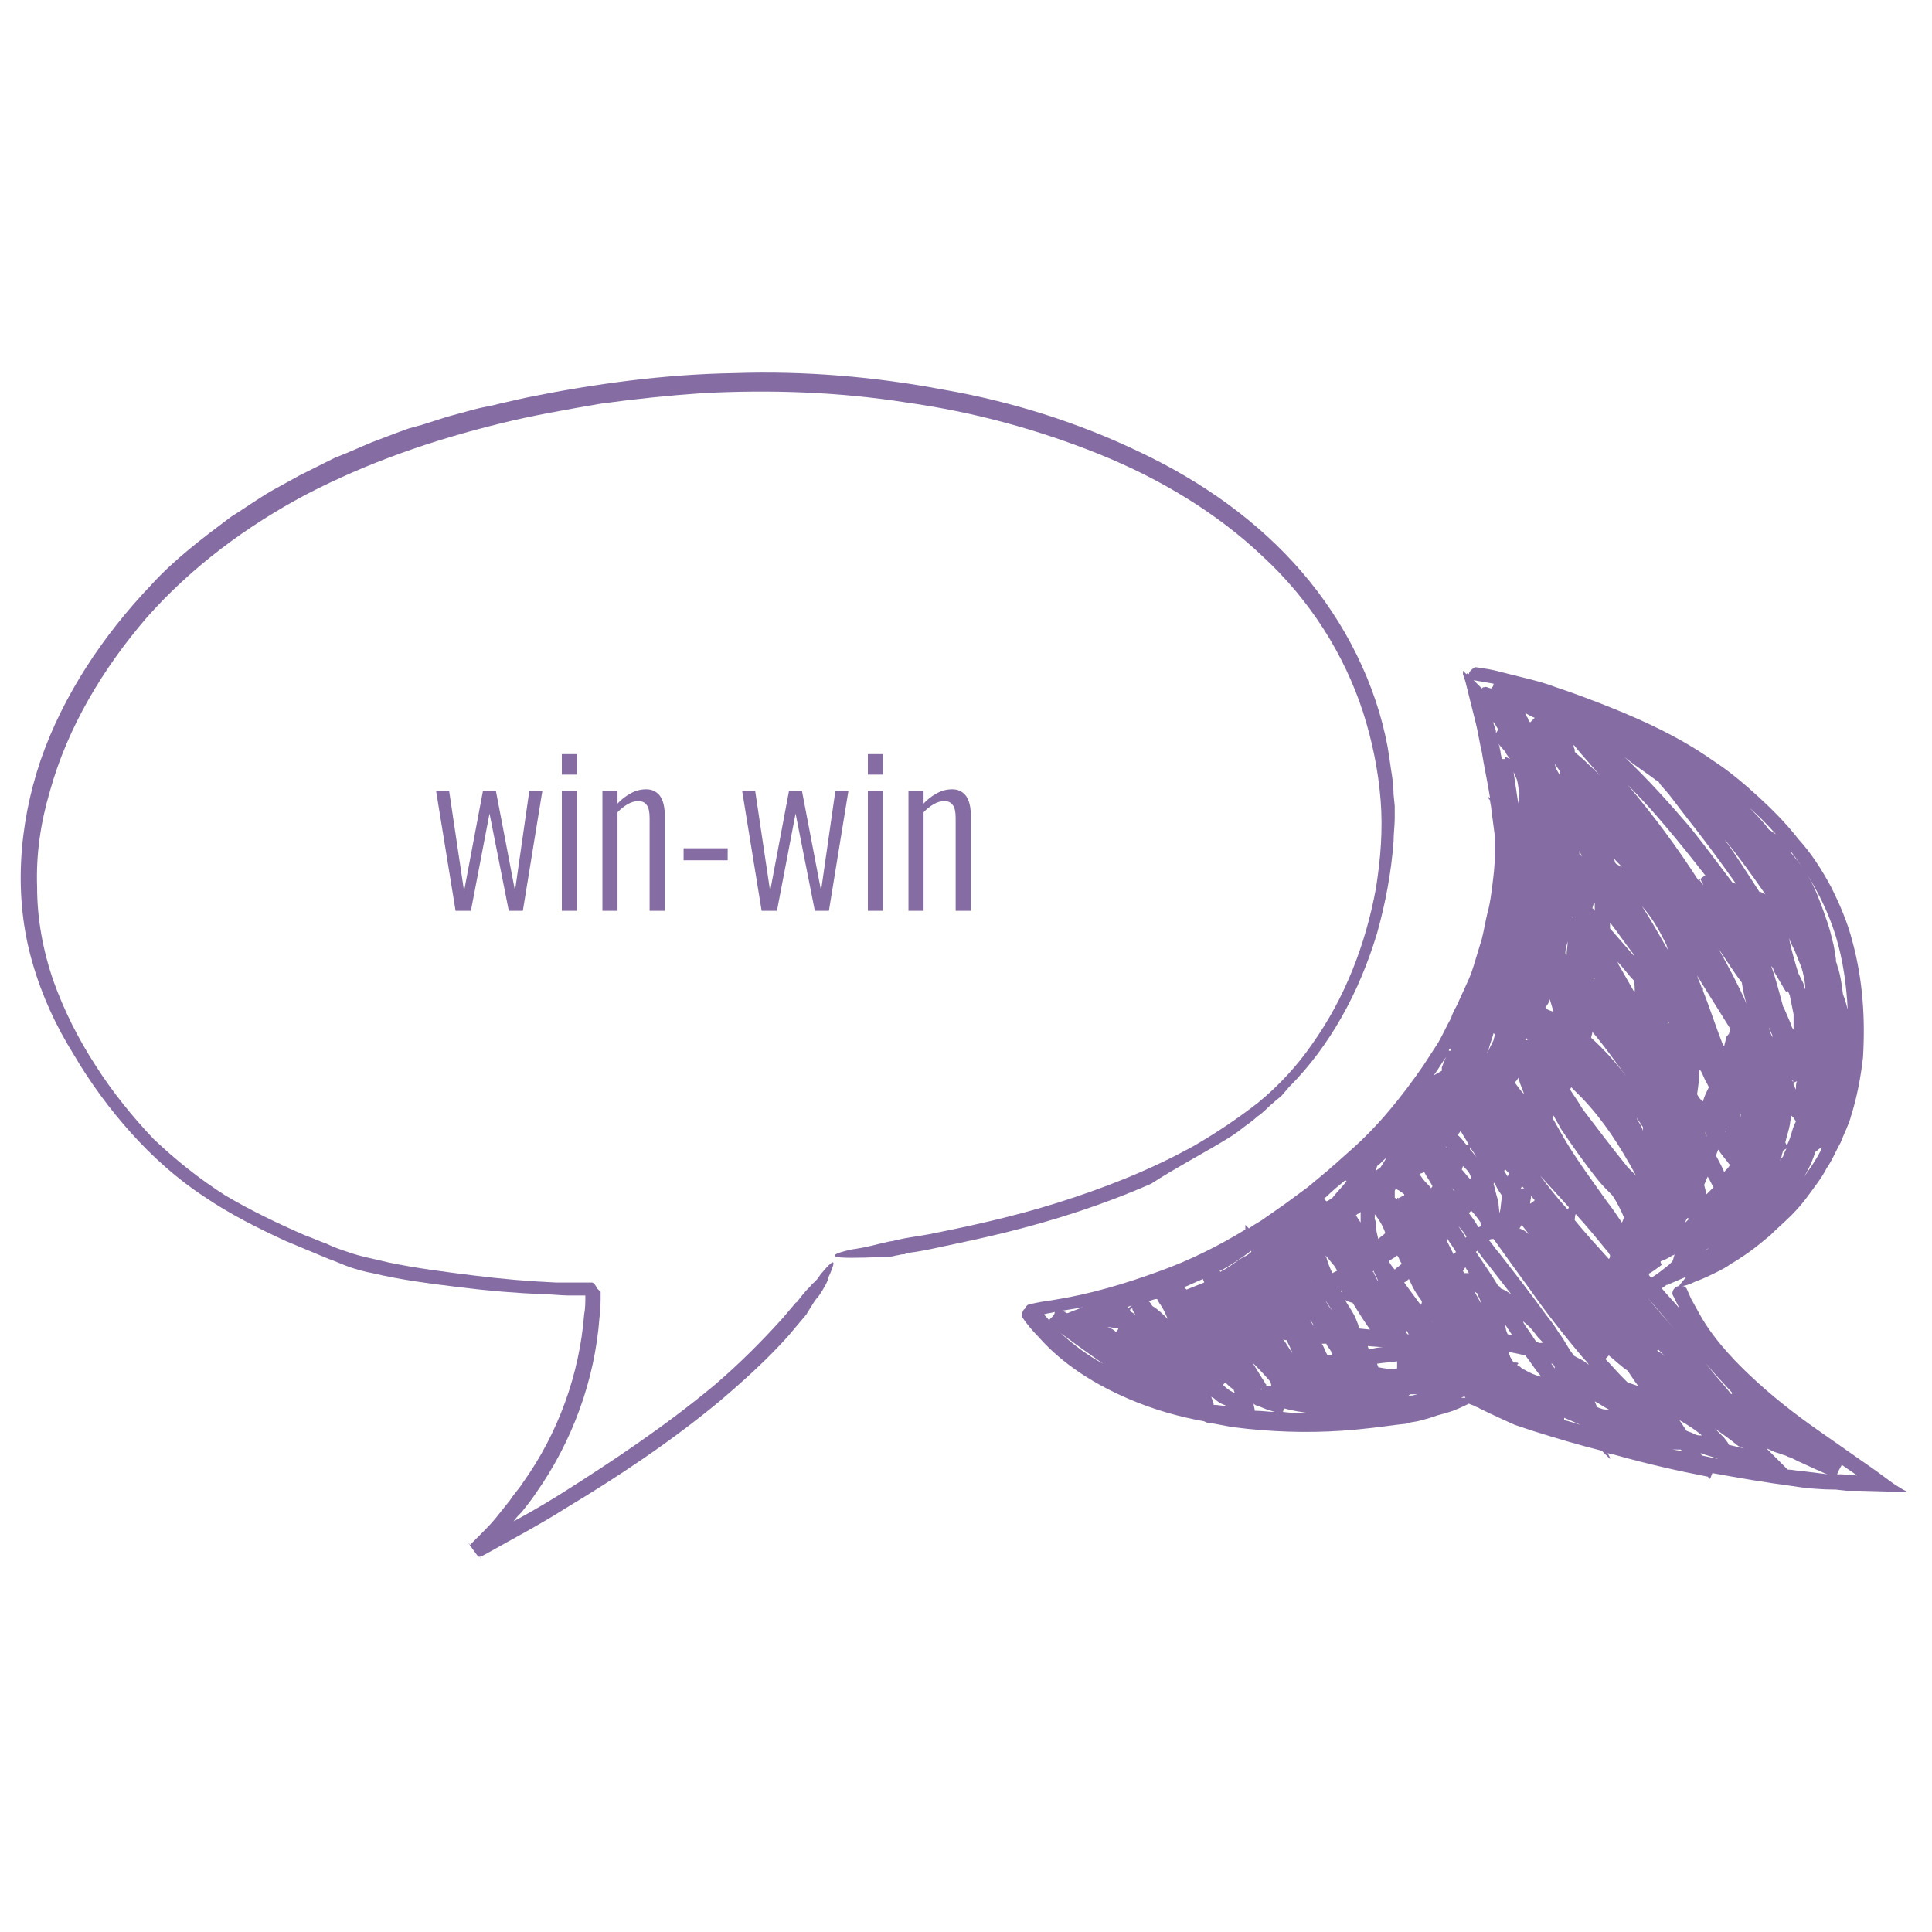
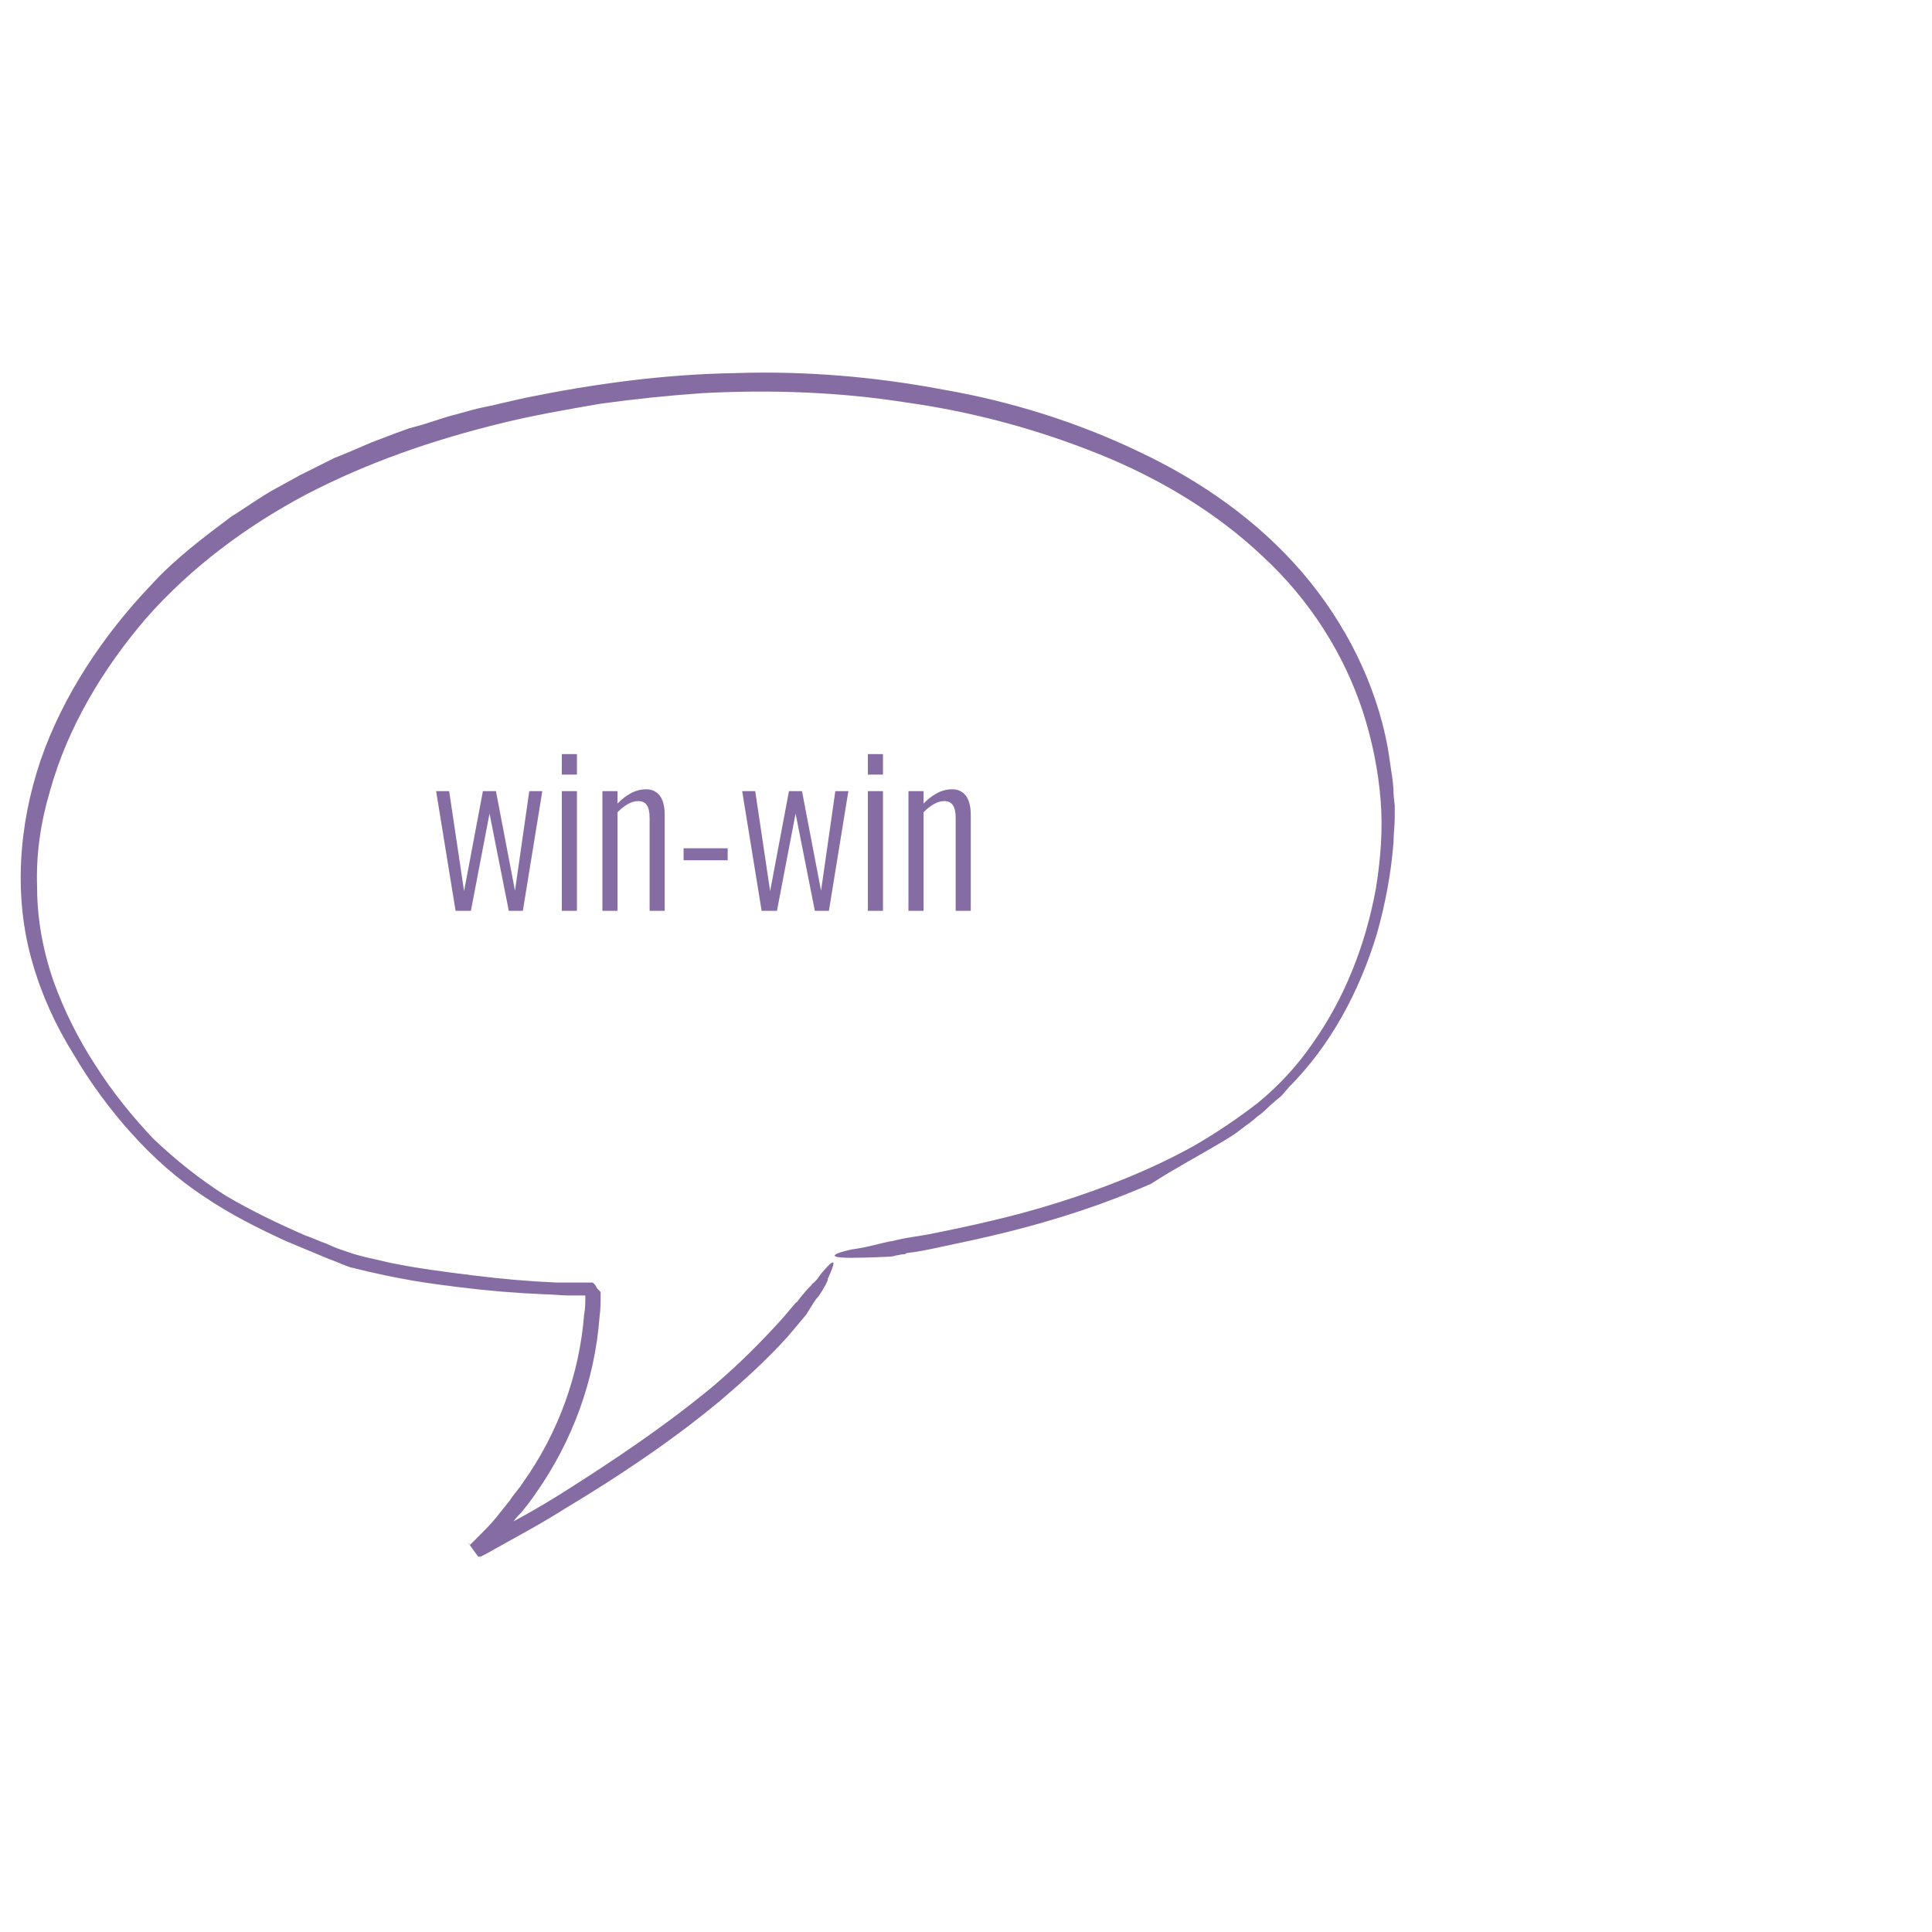
<svg xmlns="http://www.w3.org/2000/svg" width="280" height="280" viewBox="0 0 280 280" fill="none">
  <path d="M66.026 132L63.206 114.66H65.096L67.256 129.15L69.986 114.66H71.876L74.636 129.09L76.706 114.66H78.596L75.776 132H73.736L70.946 117.9L68.246 132H66.026ZM81.423 132V114.66H83.613V132H81.423ZM81.423 112.26V109.29H83.613V112.26H81.423ZM87.306 132V114.66H89.496V116.46C90.056 115.86 90.686 115.37 91.386 114.99C92.086 114.59 92.846 114.39 93.666 114.39C94.246 114.39 94.736 114.54 95.136 114.84C95.536 115.12 95.836 115.54 96.036 116.1C96.236 116.64 96.336 117.3 96.336 118.08V132H94.146V118.56C94.146 117.66 94.006 117.03 93.726 116.67C93.466 116.29 93.056 116.1 92.496 116.1C91.996 116.1 91.486 116.25 90.966 116.55C90.446 116.85 89.956 117.24 89.496 117.72V132H87.306ZM99.071 124.68V122.94H105.461V124.68H99.071ZM110.382 132L107.562 114.66H109.452L111.612 129.15L114.342 114.66H116.232L118.992 129.09L121.062 114.66H122.952L120.132 132H118.092L115.302 117.9L112.602 132H110.382ZM125.778 132V114.66H127.968V132H125.778ZM125.778 112.26V109.29H127.968V112.26H125.778ZM131.661 132V114.66H133.851V116.46C134.411 115.86 135.041 115.37 135.741 114.99C136.441 114.59 137.201 114.39 138.021 114.39C138.601 114.39 139.091 114.54 139.491 114.84C139.891 115.12 140.191 115.54 140.391 116.1C140.591 116.64 140.691 117.3 140.691 118.08V132H138.501V118.56C138.501 117.66 138.361 117.03 138.081 116.67C137.821 116.29 137.411 116.1 136.851 116.1C136.351 116.1 135.841 116.25 135.321 116.55C134.801 116.85 134.311 117.24 133.851 117.72V132H131.661Z" fill="#856CA3" />
-   <path d="M177.244 165.411C178.097 164.9 178.949 164.388 179.802 163.706C180.654 163.024 181.507 162.513 182.189 161.831C183.041 161.319 183.723 160.467 184.576 159.785C184.917 159.444 185.428 159.103 185.769 158.762L186.792 157.568C192.76 151.601 197.022 143.758 199.58 135.233C200.773 130.97 201.626 126.537 201.967 121.933C201.967 120.74 202.137 119.717 202.137 118.523V116.818L201.967 115.113C201.967 113.92 201.796 112.726 201.626 111.703C201.455 110.51 201.285 109.316 201.114 108.293C199.409 99.086 194.976 90.22 188.668 82.888C182.359 75.557 174.175 69.76 165.138 65.497C156.272 61.235 146.554 58.166 136.664 56.461C126.775 54.585 116.545 53.733 106.486 54.074C96.256 54.244 86.196 55.608 76.136 57.654L72.385 58.507C71.192 58.848 69.828 59.018 68.634 59.359L64.883 60.382L61.132 61.576L59.257 62.087L57.381 62.769L53.8 64.133L50.22 65.668L48.515 66.35L46.81 67.202L43.4 68.907L39.99 70.783C37.773 71.976 35.727 73.511 33.511 74.875C29.419 77.944 25.327 81.013 21.917 84.764C14.926 92.096 9.129 100.791 5.889 110.169C2.65 119.717 1.968 130.117 4.696 139.495C6.06 144.269 8.106 148.702 10.664 152.794C13.05 156.886 15.949 160.808 19.018 164.218C22.087 167.628 25.668 170.867 29.589 173.425C33.34 175.983 37.432 178.029 41.524 179.904C43.57 180.757 45.616 181.609 47.663 182.462C48.685 182.803 49.709 183.314 50.731 183.655C51.755 183.996 52.948 184.337 53.971 184.508C58.233 185.531 62.496 186.042 66.588 186.554C70.68 187.065 74.772 187.406 78.864 187.577C80.058 187.577 81.251 187.747 82.274 187.747C83.297 187.747 84.15 187.747 84.832 187.747C84.832 188.77 84.832 189.623 84.661 190.475C83.979 199.171 80.91 207.696 75.795 214.857C75.284 215.71 74.431 216.562 73.92 217.415C73.238 218.267 72.556 219.12 71.874 219.972C71.192 220.825 70.339 221.677 69.657 222.359L68.464 223.553L68.123 223.894C66.929 222.359 69.657 226.11 69.316 225.599H69.487C69.828 226.11 69.828 225.94 69.487 225.599H69.657L70.339 225.258C74.261 223.041 78.182 220.995 81.933 218.608C89.606 214.005 97.278 208.89 104.269 203.092C107.679 200.194 111.089 197.125 114.158 193.715L116.886 190.475C116.886 190.475 117.057 190.134 117.398 189.623C117.739 189.111 118.08 188.429 118.591 187.918C119.444 186.724 120.126 185.36 119.955 185.36C120.978 183.144 121.49 181.609 118.932 184.678C118.591 185.19 118.25 185.701 117.739 186.042C117.398 186.554 116.886 186.895 116.545 187.406C116.204 187.747 115.863 188.259 115.693 188.429C115.522 188.77 115.352 188.77 115.352 188.77L113.476 190.987C110.407 194.397 107.168 197.636 103.587 200.705C96.426 206.673 88.754 211.788 80.91 216.733C78.694 218.097 76.648 219.29 74.431 220.484C74.772 219.972 75.284 219.461 75.625 219.12C76.307 218.267 76.989 217.415 77.671 216.392C82.956 208.889 86.196 200.023 86.878 190.987C87.049 189.793 87.048 188.6 87.048 187.406V187.236C86.878 187.065 86.707 186.895 86.537 186.724C86.366 186.383 86.196 186.042 85.855 185.872H85.684C85.684 185.872 84.32 185.872 82.445 185.872C81.763 185.872 81.251 185.872 80.569 185.872C76.648 185.701 72.726 185.36 68.634 184.849C64.542 184.337 60.45 183.826 56.358 182.973C54.312 182.462 52.266 182.121 50.391 181.439C49.367 181.098 48.344 180.757 47.321 180.245C46.298 179.904 45.275 179.393 44.252 179.052C40.331 177.347 36.409 175.471 32.658 173.255C28.907 170.868 25.497 168.139 22.258 165.07C19.189 161.831 16.29 158.25 13.903 154.499C11.345 150.578 9.299 146.486 7.765 142.223C6.23 137.79 5.378 133.187 5.378 128.583C5.207 123.809 5.889 119.205 7.253 114.602C9.811 105.395 14.926 96.87 21.235 89.538C27.714 82.206 35.727 76.239 44.423 71.635C53.289 67.032 62.667 63.792 72.385 61.405C77.159 60.212 82.104 59.359 87.048 58.507C91.993 57.825 96.938 57.313 101.882 56.972C111.771 56.461 121.66 56.802 131.379 58.336C141.098 59.7 150.475 62.258 159.341 65.838C168.207 69.419 176.391 74.363 183.041 80.672C189.861 86.98 194.806 94.824 197.534 103.178C198.898 107.441 199.75 111.703 200.091 115.966C200.432 120.228 200.091 124.491 199.409 128.753C197.875 137.108 194.806 144.781 190.202 151.26C187.986 154.499 185.258 157.398 182.359 159.785C179.29 162.172 176.221 164.218 172.982 166.093C166.502 169.674 159.853 172.232 153.374 174.278C146.895 176.324 140.586 177.688 134.619 178.881C132.743 179.222 131.208 179.393 129.844 179.734C129.333 179.904 128.992 179.904 128.992 179.904C128.992 179.904 127.457 180.245 126.093 180.586C124.729 180.927 123.195 181.098 123.365 181.098C120.978 181.609 119.444 182.291 123.365 182.291C125.752 182.291 128.992 182.121 128.992 182.121C128.992 182.121 129.333 182.121 129.844 181.95C130.185 181.95 130.526 181.78 130.867 181.78C131.038 181.78 131.208 181.78 131.379 181.609C132.913 181.439 134.618 181.098 136.153 180.757C139.393 180.075 142.632 179.393 146.042 178.54C152.862 176.835 159.853 174.619 166.843 171.55C170.253 169.333 173.834 167.457 177.244 165.411Z" fill="#856CA3" />
-   <path d="M276.136 216.051L275.794 215.88L274.43 215.028L271.873 213.152L268.463 210.765C266.758 209.572 265.053 208.378 263.348 207.185C259.938 204.798 256.698 202.24 253.629 199.341C250.56 196.443 247.832 193.374 245.957 189.793L245.104 188.259L244.422 186.724L244.252 186.554C244.081 186.383 243.911 186.383 243.74 186.383C244.081 186.383 244.763 186.213 245.786 185.701C246.809 185.36 248.173 184.678 249.196 184.167C250.219 183.655 250.901 183.144 250.901 183.144L251.754 182.632L253.288 181.609C254.482 180.757 255.505 179.904 256.528 179.052C257.551 178.029 258.574 177.176 259.597 176.153C260.62 175.13 261.472 174.107 262.325 172.914C263.177 171.72 264.03 170.697 264.712 169.333C265.564 168.14 266.076 166.776 266.758 165.582C267.269 164.218 267.951 163.024 268.292 161.66C269.145 158.932 269.656 156.204 269.997 153.306C270.338 147.679 269.997 142.053 268.463 136.426C267.781 133.698 266.587 130.97 265.394 128.583C264.03 126.026 262.495 123.639 260.62 121.592C258.915 119.376 256.869 117.33 254.823 115.454C252.777 113.579 250.56 111.703 248.173 110.169C243.57 106.929 238.454 104.542 233.339 102.496C230.782 101.473 228.054 100.45 225.496 99.598C224.132 99.086 222.939 98.745 221.575 98.404C220.211 98.063 218.847 97.722 217.483 97.381C216.289 97.04 215.096 96.87 213.902 96.699H213.732C213.22 97.04 212.879 97.381 212.879 97.722C212.709 97.552 212.538 97.552 212.538 97.722L212.368 97.552L212.027 97.211V97.381V97.722L212.368 98.745L212.879 100.791C213.22 102.155 213.561 103.519 213.902 104.883C214.243 106.247 214.414 107.611 214.755 108.975C215.096 111.192 215.607 113.408 215.948 115.625C215.778 115.625 215.778 115.454 215.607 115.454L215.778 115.795L215.948 115.966C215.948 116.307 216.119 116.818 216.119 117.159L216.63 121.081V121.934V124.15C216.63 125.514 216.46 126.878 216.289 128.242C216.119 129.606 215.948 130.97 215.607 132.164C215.266 133.528 215.096 134.721 214.755 136.085L213.561 140.007L213.22 141.03L212.879 141.882L212.027 143.758L211.174 145.633C210.833 146.315 210.492 146.827 210.322 147.509C209.64 148.702 209.128 149.896 208.446 151.089L206.23 154.499C203.161 158.933 199.751 163.195 195.659 166.776L194.124 168.14C193.612 168.651 193.101 168.992 192.589 169.504L189.52 172.061L186.281 174.448L184.576 175.642L182.871 176.835C182.359 177.176 181.677 177.517 180.995 178.029L180.654 177.688L180.484 177.517V177.688V178.029V178.199C176.562 180.586 172.47 182.632 168.208 184.167C163.093 186.042 157.978 187.577 152.521 188.429C151.328 188.6 150.134 188.77 148.941 189.111L148.77 189.282C148.6 189.452 148.6 189.452 148.6 189.623C148.259 189.793 148.088 190.305 148.088 190.646C148.088 190.816 148.088 190.816 148.088 190.816C148.77 191.839 149.623 192.862 150.475 193.715C154.056 197.807 158.83 200.706 163.604 202.752C167.185 204.286 170.765 205.309 174.516 205.991L174.857 206.162C176.221 206.332 177.585 206.673 178.779 206.844C184.064 207.526 189.35 207.696 194.465 207.355C197.022 207.185 199.75 206.844 202.308 206.503L203.843 206.332L204.354 206.162L205.377 205.991C205.377 205.991 206.912 205.65 208.276 205.138C209.64 204.797 211.174 204.286 211.004 204.286C211.856 203.945 212.538 203.604 212.879 203.433C213.22 203.604 213.391 203.604 213.732 203.775C213.902 203.945 214.243 203.945 214.414 204.116C216.46 205.139 219.529 206.503 219.529 206.503L222.086 207.355C225.326 208.378 228.736 209.401 232.146 210.254L232.828 210.936L233.339 211.447V211.277L233.169 210.936L232.998 210.595C233.51 210.765 233.851 210.765 234.362 210.936C238.625 212.129 243.058 213.152 247.491 214.005L247.832 214.346L248.173 213.493C251.924 214.175 255.846 214.857 259.767 215.369C261.813 215.71 264.03 215.88 266.076 215.88L267.61 216.051H268.463H268.804H269.486L275.624 216.221H276.476L276.136 216.051ZM156.955 189.452L155.591 189.964L154.738 190.305H154.567C154.567 190.305 154.397 190.305 154.397 190.134C154.226 190.134 154.056 189.964 153.885 189.964C155.079 189.793 155.931 189.623 156.955 189.452ZM152.521 190.816C152.351 190.987 152.18 191.157 152.01 191.328C151.839 190.987 151.498 190.816 151.328 190.475C151.839 190.305 152.351 190.305 152.862 190.134C152.862 190.475 152.692 190.646 152.521 190.816ZM153.715 193.203L156.272 195.079C157.466 195.931 158.66 196.784 159.853 197.636C157.637 196.443 155.59 194.908 153.715 193.203ZM161.729 193.033C161.388 192.692 161.047 192.521 160.535 192.351C160.706 192.351 160.706 192.351 160.876 192.351L161.899 192.521H162.07C162.07 192.692 161.899 192.862 161.729 193.033ZM163.434 189.452C163.604 189.282 163.945 189.282 164.116 189.111C163.945 189.282 163.604 189.452 163.604 189.623C163.604 189.623 163.434 189.623 163.434 189.452ZM164.627 190.646C164.457 190.475 164.286 190.305 163.945 190.134C163.775 189.964 163.775 189.964 163.775 189.793C163.775 189.793 163.945 189.623 164.116 189.623V189.793L164.286 190.134C164.457 190.305 164.457 190.475 164.627 190.646ZM169.231 191.157C168.549 190.475 167.867 189.793 167.014 189.282L166.673 188.77L166.503 188.6C166.844 188.429 167.355 188.259 167.696 188.259C167.867 188.6 168.037 188.941 168.208 189.111C168.549 189.623 168.89 190.305 169.231 191.157ZM170.424 187.236C170.424 187.065 170.424 187.065 170.424 187.236ZM171.959 186.895C171.788 186.895 171.788 186.895 171.959 186.895C171.959 186.724 171.959 186.724 171.959 186.895C171.788 186.724 171.788 186.724 171.618 186.554C172.47 186.213 173.493 185.701 174.346 185.36C174.346 185.531 174.516 185.701 174.516 185.872C173.664 186.213 172.811 186.554 171.959 186.895ZM186.451 194.226C186.792 194.908 187.133 195.59 187.304 196.102C186.792 195.42 186.451 194.738 185.94 194.056C186.11 194.226 186.281 194.226 186.451 194.226ZM175.88 203.604V203.433L175.539 202.411C175.71 202.581 175.88 202.581 176.051 202.752C176.392 203.093 176.903 203.434 177.415 203.604C177.585 203.604 177.585 203.775 177.756 203.775C177.244 203.775 176.562 203.604 175.88 203.604ZM178.949 201.899L178.608 201.728C178.267 201.558 177.756 201.217 177.415 200.876L177.244 200.705C177.415 200.535 177.415 200.535 177.585 200.364C177.926 200.705 178.267 201.047 178.779 201.388L178.949 201.899ZM180.143 182.291C181.677 181.098 177.756 183.826 178.267 183.485C177.926 183.655 177.585 183.996 177.074 184.167L176.903 184.337L176.733 184.167C176.733 184.167 176.733 184.167 176.903 184.167C178.438 183.314 179.972 182.291 181.336 181.268V181.439C180.995 181.78 180.654 181.95 180.143 182.291ZM184.064 200.194C184.235 200.535 184.235 200.705 184.235 200.876H183.723H183.382C183.894 200.364 184.235 200.194 183.553 200.705L183.382 200.535L183.212 200.194L182.871 199.683L181.507 197.466C182.359 198.318 183.212 199.171 184.064 200.194ZM182.871 201.217V201.388H182.7L182.871 201.217ZM181.848 204.457C181.848 204.116 181.677 203.774 181.677 203.433C181.848 203.604 182.189 203.775 182.359 203.775L183.212 204.116C183.553 204.286 184.235 204.457 184.746 204.627C183.894 204.627 182.871 204.457 181.848 204.457ZM185.94 204.627C185.94 204.457 186.11 204.286 186.11 204.116C187.304 204.457 188.497 204.627 189.691 204.798C188.497 204.798 187.133 204.798 185.94 204.627ZM190.373 192.18C190.202 191.839 190.032 191.669 189.861 191.328C190.202 191.669 190.373 192.01 190.373 192.18ZM190.543 186.383C190.373 186.042 190.202 185.872 189.861 185.531C189.861 185.531 189.861 185.531 190.032 185.701C190.202 186.042 190.373 186.213 190.543 186.383ZM251.072 201.899L250.901 202.069C249.878 200.705 248.685 199.512 247.662 198.148C247.491 197.977 247.321 197.636 247.15 197.466C248.344 199 249.708 200.365 251.072 201.899ZM243.399 186.383C242.717 186.383 242.376 187.065 242.376 187.406C242.376 187.577 242.376 187.577 242.376 187.577L243.229 189.282L243.399 189.623C242.547 188.6 241.694 187.747 240.842 186.724C241.012 186.554 241.353 186.383 241.523 186.213H241.694L242.035 186.042L244.422 185.019C243.74 185.872 243.229 186.383 243.399 186.383ZM235.897 113.749C237.772 115.625 239.648 117.671 241.353 119.717C243.399 122.104 245.275 124.491 247.15 126.878C246.809 127.049 246.468 127.39 246.127 127.56C243.058 122.786 239.648 118.182 235.897 113.749ZM236.92 143.758C236.92 143.587 236.749 143.587 236.749 143.587C236.067 142.394 235.385 141.2 234.703 140.007C234.533 139.836 234.533 139.495 234.362 139.325C235.215 140.177 235.897 141.2 236.749 142.053C236.92 142.564 236.92 143.246 236.92 143.758ZM246.809 128.242C246.639 128.072 246.468 127.731 246.298 127.56C246.298 127.56 246.468 127.56 246.468 127.39L246.639 127.901C246.809 128.072 246.809 128.072 246.809 128.242ZM241.523 136.938C241.523 137.108 241.694 137.449 241.694 137.62C240.501 135.574 239.307 133.357 237.943 131.311C239.478 133.016 240.5 134.892 241.523 136.938ZM241.865 148.191C241.865 148.361 241.694 148.361 241.694 148.532C241.694 148.361 241.694 148.02 241.694 147.85C241.694 148.02 241.694 148.191 241.865 148.191ZM239.137 184.508C239.989 183.996 241.012 183.144 240.842 183.314L240.671 182.973V182.803C241.182 182.632 241.865 182.291 242.376 181.95C242.547 181.95 242.717 181.78 242.717 181.78C242.547 182.121 242.547 182.462 242.376 182.803C242.206 182.973 242.035 183.144 241.865 183.314C241.012 183.996 240.16 184.678 239.307 185.19C239.136 185.019 238.966 184.849 238.966 184.678C238.966 184.508 239.137 184.508 239.137 184.508ZM244.252 177.176C244.252 177.006 244.422 176.665 244.593 176.494C244.593 176.494 244.593 176.494 244.763 176.665L244.252 177.176ZM245.786 168.651C245.786 168.481 245.786 168.481 245.616 168.31L245.786 168.651C245.786 168.481 245.786 168.481 245.786 168.651ZM245.957 158.591C246.127 157.398 246.298 156.204 246.298 155.011L246.468 155.181C246.809 155.693 246.98 156.375 247.321 156.886L247.662 157.568C247.321 158.25 246.98 158.933 246.809 159.615C246.468 159.444 246.127 158.932 245.957 158.591ZM247.321 164.559V164.73C247.321 164.559 247.15 164.389 247.15 164.218C247.15 164.218 247.15 164.218 247.15 164.048C247.15 164.218 247.321 164.389 247.321 164.559ZM246.98 181.439C247.15 181.268 247.15 181.268 247.321 181.098C247.491 180.927 247.662 180.927 248.003 180.757C247.491 180.927 247.15 181.268 246.98 181.439ZM247.321 173.084L246.98 171.72C247.15 171.379 247.321 170.868 247.491 170.527C247.832 171.038 248.003 171.55 248.344 172.061C248.003 172.402 247.662 172.743 247.321 173.084ZM249.878 169.845C249.537 168.992 249.026 168.14 248.685 167.458C248.855 167.117 248.855 166.946 249.026 166.605L249.367 167.117L250.56 168.651L250.731 168.822C250.56 169.163 250.219 169.504 249.878 169.845ZM250.049 164.048C250.049 164.048 250.049 163.877 250.219 163.877L250.049 164.048ZM250.731 149.214C250.731 149.384 250.56 149.725 250.56 149.896C250.56 149.896 250.39 149.896 250.39 150.066C250.39 150.066 250.39 150.066 250.219 150.237L249.878 151.601L249.708 151.43C248.685 148.873 247.832 146.145 246.809 143.587V143.246V143.076C246.809 143.076 246.809 143.076 246.639 143.246C246.468 142.564 246.127 142.053 245.957 141.371C246.127 141.712 246.298 141.882 246.468 142.223C247.832 144.44 249.367 146.827 250.731 149.043V149.214ZM252.095 161.149C252.095 161.319 252.265 161.32 252.265 161.49C252.265 161.661 252.265 161.831 252.265 162.001C252.265 161.66 252.095 161.319 252.095 161.149ZM249.026 137.449C250.219 139.154 251.242 140.859 252.436 142.394C252.606 143.417 252.777 144.44 253.118 145.463C251.924 142.735 250.56 140.177 249.026 137.449ZM256.357 148.873C256.528 149.214 256.698 149.725 256.869 150.066C256.869 150.237 256.869 150.407 257.039 150.578C256.698 150.066 256.528 149.555 256.357 148.873ZM258.403 167.628C258.233 167.799 258.062 167.969 257.892 168.31C258.062 167.969 258.233 167.628 258.233 167.458C258.233 167.287 258.403 166.946 258.403 166.776C258.574 166.605 258.744 166.605 258.915 166.435C258.744 166.776 258.574 167.117 258.403 167.628ZM259.085 165.923C259.085 165.753 259.085 165.753 259.085 165.753C259.085 165.923 259.085 165.923 259.085 165.923ZM259.597 164.389C259.426 164.9 259.256 165.412 259.085 165.753C259.085 165.753 258.915 165.753 258.915 165.923L258.744 165.582C258.915 164.73 259.256 163.877 259.426 162.854C259.426 162.513 259.597 162.001 259.597 161.66C259.767 161.831 259.767 161.831 259.938 162.001L260.279 162.513C259.938 163.195 259.767 163.707 259.597 164.389ZM260.279 157.91L260.108 157.568C260.108 157.398 259.938 157.398 259.938 157.227C259.938 157.057 259.938 157.057 259.938 156.886C260.108 156.886 260.279 156.716 260.449 156.716C260.279 156.886 260.279 157.398 260.279 157.91ZM259.767 156.545L259.938 156.716C259.938 156.716 259.938 156.716 259.767 156.716V156.545ZM263.859 166.776C263.177 168.14 262.325 169.333 261.472 170.527C261.984 169.674 262.325 168.992 262.666 168.14C262.836 167.628 263.007 167.287 263.177 166.776C263.348 166.776 263.348 166.776 263.518 166.605C263.689 166.435 263.859 166.435 264.03 166.264C264.03 166.435 263.859 166.605 263.859 166.776ZM259.597 123.468C262.495 127.219 264.712 131.311 266.076 135.744C267.099 139.154 267.61 142.735 267.781 146.315C267.61 145.633 267.44 144.951 267.099 144.099C266.928 142.735 266.758 141.541 266.417 140.348C266.246 140.007 266.246 139.666 266.076 139.325C266.076 139.154 266.076 139.154 266.076 138.984C265.905 137.79 265.735 136.938 265.735 136.938C265.564 136.256 265.394 135.574 265.223 134.892C264.712 133.187 264.03 131.311 263.348 129.606C262.666 127.901 261.643 126.196 260.449 124.662C260.108 124.321 259.938 123.98 259.597 123.639C259.597 123.639 259.597 123.639 259.597 123.468ZM260.108 137.79C260.449 138.643 260.79 139.495 261.131 140.348C261.131 140.518 261.302 140.859 261.302 141.03C261.472 141.712 261.643 142.564 261.643 143.417C261.472 143.076 261.472 142.735 261.302 142.394L260.62 141.03C260.108 139.325 259.597 137.62 259.256 135.915C259.426 136.426 259.767 137.108 260.108 137.79ZM258.744 143.587L258.915 143.758C259.085 143.758 259.085 143.758 259.085 143.587C259.256 143.928 259.426 144.269 259.426 144.44C259.597 145.292 259.767 146.145 259.938 146.997C259.938 147.679 259.938 148.191 259.938 148.873C259.938 149.043 259.938 149.043 259.938 149.214C259.767 149.043 259.597 148.702 259.597 148.532C259.256 147.679 258.915 146.997 258.574 146.145C258.574 145.974 258.403 145.974 258.403 145.804C257.892 143.928 257.38 141.882 256.698 140.007C256.869 140.177 257.039 140.348 257.039 140.689L258.744 143.587ZM257.38 120.911C257.039 120.74 256.698 120.399 256.357 120.228C255.505 119.035 254.482 118.012 253.459 116.989C254.823 118.183 256.187 119.547 257.38 120.911ZM255.846 129.606C255.846 129.777 255.846 129.777 255.846 129.606L255.164 129.265H254.993C253.459 126.878 251.924 124.491 250.39 122.275C250.219 122.104 250.049 121.934 250.049 121.763C252.095 124.321 253.97 126.878 255.846 129.606ZM239.989 113.067C239.989 113.238 239.819 113.238 239.989 113.067C240.16 113.067 240.16 113.238 240.33 113.238L240.671 113.749L241.865 115.113L244.081 118.012C246.639 121.252 249.196 124.662 251.583 128.072L251.072 127.901C249.026 125.173 246.98 122.445 244.934 119.887C241.865 116.307 238.796 112.897 235.385 109.657C236.749 110.851 238.455 111.874 239.989 113.067ZM233.851 124.321C234.192 124.832 234.703 125.173 235.044 125.685L234.192 125.173C234.021 125.003 234.021 124.662 233.851 124.321ZM233.339 133.698C234.533 135.233 235.556 136.767 236.749 138.302C236.749 138.302 236.749 138.302 236.749 138.472C235.556 137.108 234.533 135.915 233.339 134.551C233.339 134.38 233.339 134.039 233.339 133.698ZM235.726 156.034C234.192 153.988 232.487 152.112 230.611 150.407C230.611 150.066 230.782 149.896 230.782 149.555C232.657 151.771 234.192 153.988 235.726 156.034ZM231.123 130.97C231.123 131.141 231.123 131.311 231.123 131.482C231.123 131.652 231.123 131.823 231.123 131.993C230.952 131.823 230.952 131.652 230.782 131.652C230.782 131.482 230.952 131.141 230.952 130.97C231.123 130.8 231.123 130.97 231.123 130.97ZM230.952 118.012L231.123 118.182C231.123 118.182 231.123 118.182 230.952 118.012ZM231.123 141.882C230.952 141.882 230.952 142.053 230.952 142.053C230.952 141.882 230.952 141.712 231.123 141.882C231.123 141.712 231.123 141.712 231.123 141.882ZM231.634 143.758V143.928C231.805 143.928 231.634 143.928 231.634 143.758ZM228.054 107.952L228.224 108.123C229.418 109.657 230.782 111.021 231.975 112.556C231.293 111.703 230.441 111.021 229.759 110.339C229.247 109.828 228.736 109.487 228.224 108.975V108.805V108.634C228.054 108.293 228.054 108.123 228.054 107.952ZM229.247 124.15C229.077 123.98 229.077 123.809 228.906 123.809C228.906 123.639 228.906 123.468 228.906 123.298L229.247 124.15ZM227.883 133.016C227.883 133.016 227.883 132.846 228.054 132.846C228.054 132.846 228.054 132.846 227.883 133.016ZM227.713 157.568C228.224 158.08 228.906 158.762 229.418 159.274C232.487 162.513 234.874 166.264 237.09 170.356C236.749 170.015 236.238 169.504 235.897 169.163C233.68 166.435 231.634 163.706 229.418 160.808C229.077 160.296 228.906 159.955 228.565 159.444C228.224 158.932 227.883 158.421 227.542 157.91L227.713 157.568ZM227.201 136.426C227.201 137.108 227.031 137.79 227.031 138.472C227.031 138.302 226.86 138.302 226.86 138.131C226.86 137.62 227.031 137.108 227.201 136.426ZM231.464 170.868C232.146 171.72 232.998 172.573 233.68 173.255C234.362 174.278 234.874 175.301 235.385 176.494C235.215 176.665 235.215 177.006 235.044 177.176C234.362 176.153 233.68 175.13 232.998 174.278C230.952 171.379 228.906 168.651 227.031 165.582C226.349 164.389 225.667 163.195 224.985 162.001C224.985 161.831 225.155 161.831 225.155 161.66C225.496 162.342 225.837 162.854 226.178 163.536C227.883 166.094 229.588 168.481 231.464 170.868ZM228.395 175.983C230.1 177.858 231.634 179.734 233.169 181.609C233.169 181.78 233.339 181.78 233.339 181.95C233.339 182.121 233.339 182.291 233.169 182.462C231.464 180.586 229.759 178.711 228.224 176.835C228.224 176.153 228.395 175.812 228.395 175.983ZM222.257 169.333C223.962 171.209 225.667 173.084 227.372 174.96C227.372 175.13 227.201 175.13 227.201 175.301C225.667 173.596 224.303 171.891 222.939 170.015C222.768 169.845 222.598 169.504 222.257 169.333ZM222.427 173.937C222.257 174.107 222.086 174.278 221.745 174.448C221.745 174.107 221.916 173.596 221.916 173.255C222.086 173.596 222.257 173.766 222.427 173.937ZM226.008 111.703C226.008 112.044 226.008 112.215 226.178 112.556L225.496 111.362C225.496 111.192 225.326 110.851 225.326 110.68C225.496 111.021 225.837 111.362 226.008 111.703ZM224.644 144.781V144.951L225.155 146.656C224.814 146.486 224.644 146.486 224.303 146.315L223.962 145.974C224.303 145.633 224.473 145.292 224.644 144.781ZM222.427 104.031C222.086 104.372 221.916 104.542 221.745 104.713C221.745 104.713 221.745 104.542 221.575 104.542L221.404 104.031C221.234 103.86 221.063 103.519 221.063 103.349C221.404 103.519 221.916 103.86 222.427 104.031ZM220.552 177.517C220.893 178.029 221.234 178.37 221.575 178.881C221.234 178.54 220.722 178.199 220.211 178.029C220.381 177.858 220.381 177.688 220.552 177.517ZM220.381 172.402C220.381 172.232 220.552 172.061 220.552 171.891C220.722 172.061 220.893 172.232 220.893 172.232C220.722 172.232 220.381 172.232 220.381 172.402ZM221.063 150.748L221.234 150.407C221.234 150.578 221.234 150.578 221.404 150.748H221.063ZM220.381 157.227C220.552 157.739 220.722 158.08 220.893 158.591C220.381 158.08 220.04 157.568 219.529 156.886C219.699 156.716 219.87 156.545 220.04 156.204C220.211 156.545 220.211 156.886 220.381 157.227ZM219.87 113.067C220.04 113.749 220.04 114.261 220.211 114.943C220.211 115.454 220.04 115.966 220.04 116.477C219.87 115.284 219.699 114.261 219.529 113.067L219.358 111.874L219.87 113.067ZM218.335 109.316L218.847 109.998L218.506 109.828L217.994 109.657L218.165 109.998C217.994 109.998 217.824 109.998 217.653 109.998L217.483 109.146C217.483 108.805 217.312 108.464 217.312 108.123L217.142 107.782C217.653 108.464 218.165 108.805 218.335 109.316ZM218.676 170.015C218.676 170.186 218.506 170.356 218.506 170.527C218.335 170.186 218.165 170.015 217.994 169.674L218.165 169.504C218.335 169.674 218.506 169.845 218.676 170.015ZM216.119 99.768C215.778 99.768 215.437 99.427 215.096 99.598C214.925 99.598 214.925 99.598 214.755 99.768L213.561 98.575C214.584 98.745 215.437 98.916 216.46 99.086C216.46 99.427 216.289 99.598 216.119 99.768ZM216.801 105.906L216.46 104.883C216.46 104.883 216.46 104.713 216.289 104.542C216.46 104.713 216.46 104.713 216.63 104.883L217.142 105.736C216.971 105.906 216.971 106.077 216.801 106.247V105.906ZM217.653 173.255V173.425L217.483 174.96C217.483 175.301 217.312 175.642 217.312 175.983V175.812L217.142 174.107C216.971 173.596 216.801 172.914 216.63 172.232C216.63 172.061 216.46 171.72 216.46 171.55L216.63 171.379C216.801 172.061 217.312 172.743 217.653 173.255ZM215.778 151.942C215.948 151.26 216.289 150.407 216.46 149.725L216.63 149.896C216.63 150.237 216.46 150.578 216.46 150.748C216.119 151.43 215.778 152.112 215.437 152.794L215.778 151.942ZM213.05 166.264C213.22 166.605 213.561 166.946 213.732 167.287C214.073 167.969 214.584 168.481 214.925 169.163C214.755 168.822 214.584 168.481 214.414 168.31C213.902 167.628 213.561 167.117 213.05 166.605V166.264ZM210.322 172.061C210.492 172.232 210.663 172.402 210.833 172.573C210.833 172.573 210.833 172.573 210.663 172.573C210.663 172.402 210.492 172.232 210.322 172.061ZM210.151 151.942L210.322 152.283H210.151H209.981C209.981 152.112 209.981 152.112 210.151 151.942ZM205.718 160.296C205.548 160.467 205.548 160.467 205.718 160.296ZM202.308 172.232L202.479 172.402L202.82 172.573C202.99 172.743 203.331 172.914 203.502 173.084V173.255C202.99 173.425 202.649 173.766 202.308 173.766C202.308 173.766 202.308 173.596 202.138 173.596C202.138 173.255 202.138 172.914 202.138 172.573L202.308 172.232ZM202.649 173.937C202.649 173.766 202.479 173.766 202.479 173.596C202.479 173.596 202.479 173.596 202.649 173.596V173.937ZM199.58 168.992C200.092 168.651 200.433 168.14 200.944 167.799C200.603 168.31 200.433 168.651 200.092 169.163C199.921 169.333 199.58 169.504 199.41 169.674C199.41 169.333 199.58 169.163 199.58 168.992ZM200.774 178.711C200.433 179.052 200.091 179.222 199.75 179.563C199.58 178.881 199.41 178.199 199.41 177.688C199.41 177.347 199.41 177.006 199.239 176.665V176.153C199.239 175.983 199.239 176.153 199.239 175.983C199.921 176.835 200.433 177.688 200.774 178.711ZM199.069 184.167C199.239 184.678 199.58 185.19 199.75 185.701C199.58 185.531 199.41 185.19 199.41 185.019C199.239 184.849 199.069 184.508 199.069 184.337C198.898 184.337 198.898 184.337 199.069 184.167ZM196.511 176.153C197.023 176.835 196.852 176.665 196.511 176.153L196.681 175.983L197.022 175.812C197.022 175.812 197.022 175.812 197.193 175.642V175.812V176.494C197.193 176.665 197.193 177.006 197.193 177.176L196.511 176.153C196.341 176.324 196.341 176.153 196.511 176.153ZM192.248 173.425C193.101 172.573 193.953 171.891 194.976 171.038L195.147 171.209C194.465 172.061 193.783 172.743 193.101 173.596L192.589 173.937L192.248 174.107L192.078 173.937L191.907 173.766C191.907 173.596 192.078 173.596 192.248 173.425ZM192.078 188.429C192.419 188.941 192.76 189.452 193.101 189.964C193.101 189.964 193.101 190.134 193.271 190.134C192.76 189.623 192.419 189.111 192.078 188.429C191.907 188.429 191.907 188.429 192.078 188.429ZM192.419 196.443C192.078 195.931 191.907 195.249 191.566 194.738H192.248C192.248 194.738 192.248 194.738 192.248 194.908C192.419 195.079 192.589 195.42 192.76 195.59C192.76 195.761 192.93 195.761 192.93 195.931C192.93 196.102 193.101 196.272 193.101 196.443H192.419ZM193.101 184.508C192.76 183.826 192.419 182.973 192.248 182.291L192.078 181.95L192.248 182.121L192.419 182.291L193.101 183.144C193.442 183.485 193.612 183.826 193.783 184.167L193.101 184.508ZM196.511 191.157C196.17 190.305 195.659 189.623 195.147 188.77C194.806 188.259 194.636 187.577 194.295 187.065C194.295 187.065 194.465 187.065 194.465 186.895C194.465 187.065 194.465 187.065 194.465 187.236C194.465 187.406 194.465 187.577 194.635 187.747V187.918V188.088C195.999 189.282 194.976 188.429 195.317 188.6L195.829 188.77H196C196.852 190.134 197.705 191.498 198.557 192.692L196.852 192.521C197.023 192.18 196.682 191.669 196.511 191.157ZM198.216 195.079L200.433 195.249C199.751 195.249 199.069 195.42 198.386 195.59L198.216 195.079ZM199.75 198.148C199.75 197.977 199.58 197.807 199.58 197.636C200.603 197.466 201.456 197.466 202.479 197.295C202.479 197.636 202.479 197.977 202.479 198.318C201.456 198.489 200.603 198.318 199.75 198.148ZM202.138 183.996C201.797 183.655 201.456 183.144 201.285 182.803C201.626 182.462 202.138 182.291 202.479 181.95C202.649 182.121 202.82 182.462 202.82 182.632C202.99 182.803 202.99 182.973 203.161 183.144C202.82 183.485 202.479 183.655 202.138 183.996ZM204.184 185.36C204.525 186.042 204.866 186.895 205.377 187.577C205.548 187.918 205.889 188.259 206.059 188.6C206.059 188.77 206.059 188.941 205.889 189.111L203.502 185.872C203.843 185.701 204.013 185.531 204.184 185.36ZM203.843 192.862C204.013 193.033 204.013 193.203 204.184 193.374H204.013C203.843 193.203 203.672 193.033 203.843 192.862ZM206.912 201.728L206.23 201.899L204.695 202.24C204.525 202.24 204.184 202.24 204.013 202.411L204.184 202.24L204.354 202.069C204.525 202.069 204.866 202.069 205.036 202.069C205.718 202.069 206.571 202.07 207.253 201.899L206.912 201.728ZM206.23 170.868C206.059 170.697 205.889 170.356 205.718 170.186C205.889 170.015 206.23 170.015 206.4 169.845C206.741 170.527 207.253 171.209 207.594 171.891C207.594 172.061 207.423 172.061 207.423 172.232C207.082 171.72 206.571 171.379 206.23 170.868ZM207.423 191.328C207.594 191.498 207.764 191.839 207.935 192.01L207.423 191.328ZM208.958 174.278C208.787 174.107 208.787 174.107 208.958 174.278C208.958 174.107 208.958 174.107 208.958 174.278ZM208.958 154.67C208.958 154.84 208.958 154.84 208.958 155.011C208.958 155.011 208.958 155.011 208.958 155.181C208.617 155.352 208.105 155.693 207.764 155.863C208.446 155.011 208.958 153.988 209.64 153.135C209.299 153.647 209.128 154.329 208.958 154.67ZM209.81 166.435C209.64 166.435 209.64 166.264 209.469 166.094C209.64 166.264 209.64 166.264 209.81 166.435ZM210.663 181.78C210.322 181.098 209.981 180.416 209.64 179.734L209.81 179.563C210.151 180.245 210.663 180.757 211.004 181.439C210.833 181.609 210.833 181.609 210.663 181.78ZM211.686 163.877C212.027 164.559 212.538 165.241 212.879 165.923H212.538C212.197 165.582 212.027 165.241 211.686 164.9C211.515 164.73 211.345 164.559 211.174 164.389C211.345 164.389 211.515 164.218 211.686 163.877ZM211.345 177.688C211.856 178.199 212.197 178.711 212.538 179.222C212.538 179.222 212.538 179.222 212.368 179.393C212.197 178.881 211.686 178.199 211.345 177.688ZM211.686 202.581C211.856 202.581 212.027 202.411 212.197 202.411C212.197 202.411 212.368 202.41 212.368 202.581C212.197 202.581 212.027 202.581 211.686 202.581ZM212.197 184.508C212.197 184.337 212.027 184.337 212.027 184.167L212.368 183.655C212.538 183.996 212.709 184.167 212.879 184.508C212.538 184.508 212.368 184.508 212.197 184.508ZM211.856 169.504L212.027 168.992C212.197 169.163 212.368 169.333 212.538 169.504C212.879 169.845 213.05 170.186 213.22 170.697L213.05 170.868C212.538 170.356 212.197 169.845 211.856 169.504ZM212.879 175.812L213.22 175.471C213.732 175.983 214.243 176.665 214.584 177.176C214.414 177.347 214.243 177.688 214.584 177.176C214.584 177.176 214.584 177.176 214.584 177.347V177.517L214.755 177.688C214.584 177.688 214.414 177.858 214.243 177.858C213.902 177.176 213.391 176.494 212.879 175.812ZM213.732 187.236C213.902 187.236 213.902 187.406 214.073 187.406C214.243 187.918 214.584 188.429 214.755 189.111C214.414 188.429 214.073 187.918 213.732 187.236ZM217.142 186.383C216.119 184.678 214.925 182.973 213.902 181.439L214.073 181.268C214.584 181.78 214.925 182.462 215.437 182.973C216.63 184.508 217.824 186.042 219.017 187.577C218.506 187.236 217.994 186.895 217.483 186.724C217.312 186.383 217.312 186.383 217.142 186.383ZM218.165 192.01C218.506 192.521 218.847 193.033 219.188 193.544C219.017 193.544 218.676 193.374 218.506 193.374C218.335 193.033 218.165 192.521 218.165 192.01ZM220.893 198.489C220.722 198.489 220.552 198.318 220.381 198.148C220.211 197.977 220.04 197.977 219.87 197.807C220.04 197.636 220.04 197.636 220.04 197.636C220.04 197.466 219.87 197.466 219.358 197.466L218.847 196.613C218.847 196.443 218.676 196.272 218.676 196.272C218.676 196.102 218.676 195.931 218.676 195.931C219.529 196.102 220.381 196.272 221.063 196.443C221.745 197.295 222.257 198.148 222.939 199C223.109 199.171 223.28 199.341 223.28 199.512C222.598 199.341 221.745 199 220.893 198.489ZM222.598 194.397C222.257 193.885 221.916 193.374 221.575 192.862C221.234 192.351 220.893 192.01 220.722 191.498C221.404 192.01 221.916 192.521 222.427 193.203C222.768 193.715 223.28 194.226 223.621 194.567C223.109 194.738 222.939 194.567 222.598 194.397ZM224.814 197.636C224.985 197.636 224.985 197.636 225.155 197.807L225.326 198.148V198.318C225.155 198.148 224.985 197.807 224.814 197.636ZM226.69 205.821C226.69 205.65 226.69 205.65 226.69 205.48C227.542 205.821 228.224 206.162 229.077 206.503C228.395 206.332 227.542 205.991 226.69 205.821ZM229.588 197.295C229.077 196.954 228.565 196.784 228.054 196.443C227.883 196.102 227.542 195.761 227.372 195.42C226.86 194.567 226.349 193.715 225.837 193.033C225.326 192.18 224.814 191.498 224.132 190.646C221.916 187.577 219.529 184.508 217.142 181.439C216.63 180.927 216.289 180.245 215.778 179.734C215.948 179.563 216.289 179.563 216.46 179.563C218.165 181.95 219.87 184.337 221.745 186.895C224.132 190.305 226.69 193.544 229.418 196.784C229.759 197.125 230.1 197.466 230.27 197.807C230.1 197.636 229.759 197.466 229.588 197.295ZM232.657 207.526C232.657 207.526 232.828 207.526 232.998 207.526C232.828 207.526 232.828 207.526 232.657 207.526ZM231.975 204.116C231.805 204.116 231.634 203.945 231.464 203.945L231.123 203.093C231.805 203.434 232.487 203.945 233.169 204.286C232.657 204.286 232.316 204.286 231.975 204.116ZM235.897 200.364C235.726 200.194 235.556 200.024 235.215 199.683C234.362 198.83 233.51 197.807 232.657 196.954C232.828 196.784 232.998 196.613 233.169 196.443C234.021 197.125 234.874 197.977 235.897 198.659C236.238 199.171 236.579 199.682 236.92 200.194L237.432 200.876C236.92 200.705 236.408 200.535 235.897 200.364ZM238.113 163.877C237.943 163.366 237.773 163.024 237.432 162.513C237.261 162.342 237.261 162.002 237.09 161.831C237.431 162.343 237.772 162.854 238.113 163.365C238.113 163.706 238.113 163.707 238.113 163.877ZM238.796 188.088C240.16 189.623 241.524 191.328 242.888 192.862C241.524 191.328 240.16 189.793 238.796 188.088ZM240.33 195.59C240.671 195.931 241.012 196.272 241.353 196.613C241.012 196.272 240.501 195.931 240.16 195.761C240.16 195.761 240.16 195.761 240.33 195.59ZM241.865 209.913C242.376 210.083 242.888 210.083 243.57 210.083L243.74 210.254C243.229 210.254 242.547 210.083 241.865 209.913ZM245.275 207.696C244.934 207.526 244.763 207.526 244.422 207.355L243.399 205.821C244.593 206.503 245.616 207.185 246.468 207.867L246.639 208.037H246.298C245.957 208.037 245.616 207.867 245.275 207.696ZM246.639 210.936L246.468 210.595C247.321 210.936 248.173 211.106 249.026 211.447C248.173 211.277 247.491 211.106 246.639 210.936ZM252.777 209.913C252.095 209.742 251.242 209.572 250.56 209.401L250.39 209.06L249.878 208.378L249.196 207.696L248.514 207.014C249.708 207.867 250.901 208.719 251.924 209.572L252.777 209.913ZM260.79 213.152C260.279 213.152 259.767 212.982 259.085 212.982L258.403 212.3C257.551 211.447 256.698 210.595 256.016 209.913C256.528 210.083 257.039 210.424 257.721 210.595L258.233 210.765C258.574 210.936 258.915 210.936 259.085 211.106L259.597 211.277C259.938 211.447 260.279 211.618 260.62 211.788L262.495 212.641C263.177 212.982 263.689 213.152 264.371 213.493L264.882 213.664C263.518 213.493 262.154 213.323 260.79 213.152ZM266.928 213.664C266.758 213.664 266.417 213.664 266.246 213.664C266.417 213.152 266.758 212.641 266.928 212.3L269.145 213.834L266.928 213.664Z" fill="#856CA3" />
+   <path d="M177.244 165.411C178.097 164.9 178.949 164.388 179.802 163.706C180.654 163.024 181.507 162.513 182.189 161.831C183.041 161.319 183.723 160.467 184.576 159.785C184.917 159.444 185.428 159.103 185.769 158.762L186.792 157.568C192.76 151.601 197.022 143.758 199.58 135.233C200.773 130.97 201.626 126.537 201.967 121.933C201.967 120.74 202.137 119.717 202.137 118.523V116.818L201.967 115.113C201.967 113.92 201.796 112.726 201.626 111.703C201.455 110.51 201.285 109.316 201.114 108.293C199.409 99.086 194.976 90.22 188.668 82.888C182.359 75.557 174.175 69.76 165.138 65.497C156.272 61.235 146.554 58.166 136.664 56.461C126.775 54.585 116.545 53.733 106.486 54.074C96.256 54.244 86.196 55.608 76.136 57.654L72.385 58.507C71.192 58.848 69.828 59.018 68.634 59.359L64.883 60.382L61.132 61.576L59.257 62.087L57.381 62.769L53.8 64.133L50.22 65.668L48.515 66.35L46.81 67.202L43.4 68.907L39.99 70.783C37.773 71.976 35.727 73.511 33.511 74.875C29.419 77.944 25.327 81.013 21.917 84.764C14.926 92.096 9.129 100.791 5.889 110.169C2.65 119.717 1.968 130.117 4.696 139.495C6.06 144.269 8.106 148.702 10.664 152.794C13.05 156.886 15.949 160.808 19.018 164.218C22.087 167.628 25.668 170.867 29.589 173.425C33.34 175.983 37.432 178.029 41.524 179.904C43.57 180.757 45.616 181.609 47.663 182.462C48.685 182.803 49.709 183.314 50.731 183.655C58.233 185.531 62.496 186.042 66.588 186.554C70.68 187.065 74.772 187.406 78.864 187.577C80.058 187.577 81.251 187.747 82.274 187.747C83.297 187.747 84.15 187.747 84.832 187.747C84.832 188.77 84.832 189.623 84.661 190.475C83.979 199.171 80.91 207.696 75.795 214.857C75.284 215.71 74.431 216.562 73.92 217.415C73.238 218.267 72.556 219.12 71.874 219.972C71.192 220.825 70.339 221.677 69.657 222.359L68.464 223.553L68.123 223.894C66.929 222.359 69.657 226.11 69.316 225.599H69.487C69.828 226.11 69.828 225.94 69.487 225.599H69.657L70.339 225.258C74.261 223.041 78.182 220.995 81.933 218.608C89.606 214.005 97.278 208.89 104.269 203.092C107.679 200.194 111.089 197.125 114.158 193.715L116.886 190.475C116.886 190.475 117.057 190.134 117.398 189.623C117.739 189.111 118.08 188.429 118.591 187.918C119.444 186.724 120.126 185.36 119.955 185.36C120.978 183.144 121.49 181.609 118.932 184.678C118.591 185.19 118.25 185.701 117.739 186.042C117.398 186.554 116.886 186.895 116.545 187.406C116.204 187.747 115.863 188.259 115.693 188.429C115.522 188.77 115.352 188.77 115.352 188.77L113.476 190.987C110.407 194.397 107.168 197.636 103.587 200.705C96.426 206.673 88.754 211.788 80.91 216.733C78.694 218.097 76.648 219.29 74.431 220.484C74.772 219.972 75.284 219.461 75.625 219.12C76.307 218.267 76.989 217.415 77.671 216.392C82.956 208.889 86.196 200.023 86.878 190.987C87.049 189.793 87.048 188.6 87.048 187.406V187.236C86.878 187.065 86.707 186.895 86.537 186.724C86.366 186.383 86.196 186.042 85.855 185.872H85.684C85.684 185.872 84.32 185.872 82.445 185.872C81.763 185.872 81.251 185.872 80.569 185.872C76.648 185.701 72.726 185.36 68.634 184.849C64.542 184.337 60.45 183.826 56.358 182.973C54.312 182.462 52.266 182.121 50.391 181.439C49.367 181.098 48.344 180.757 47.321 180.245C46.298 179.904 45.275 179.393 44.252 179.052C40.331 177.347 36.409 175.471 32.658 173.255C28.907 170.868 25.497 168.139 22.258 165.07C19.189 161.831 16.29 158.25 13.903 154.499C11.345 150.578 9.299 146.486 7.765 142.223C6.23 137.79 5.378 133.187 5.378 128.583C5.207 123.809 5.889 119.205 7.253 114.602C9.811 105.395 14.926 96.87 21.235 89.538C27.714 82.206 35.727 76.239 44.423 71.635C53.289 67.032 62.667 63.792 72.385 61.405C77.159 60.212 82.104 59.359 87.048 58.507C91.993 57.825 96.938 57.313 101.882 56.972C111.771 56.461 121.66 56.802 131.379 58.336C141.098 59.7 150.475 62.258 159.341 65.838C168.207 69.419 176.391 74.363 183.041 80.672C189.861 86.98 194.806 94.824 197.534 103.178C198.898 107.441 199.75 111.703 200.091 115.966C200.432 120.228 200.091 124.491 199.409 128.753C197.875 137.108 194.806 144.781 190.202 151.26C187.986 154.499 185.258 157.398 182.359 159.785C179.29 162.172 176.221 164.218 172.982 166.093C166.502 169.674 159.853 172.232 153.374 174.278C146.895 176.324 140.586 177.688 134.619 178.881C132.743 179.222 131.208 179.393 129.844 179.734C129.333 179.904 128.992 179.904 128.992 179.904C128.992 179.904 127.457 180.245 126.093 180.586C124.729 180.927 123.195 181.098 123.365 181.098C120.978 181.609 119.444 182.291 123.365 182.291C125.752 182.291 128.992 182.121 128.992 182.121C128.992 182.121 129.333 182.121 129.844 181.95C130.185 181.95 130.526 181.78 130.867 181.78C131.038 181.78 131.208 181.78 131.379 181.609C132.913 181.439 134.618 181.098 136.153 180.757C139.393 180.075 142.632 179.393 146.042 178.54C152.862 176.835 159.853 174.619 166.843 171.55C170.253 169.333 173.834 167.457 177.244 165.411Z" fill="#856CA3" />
</svg>